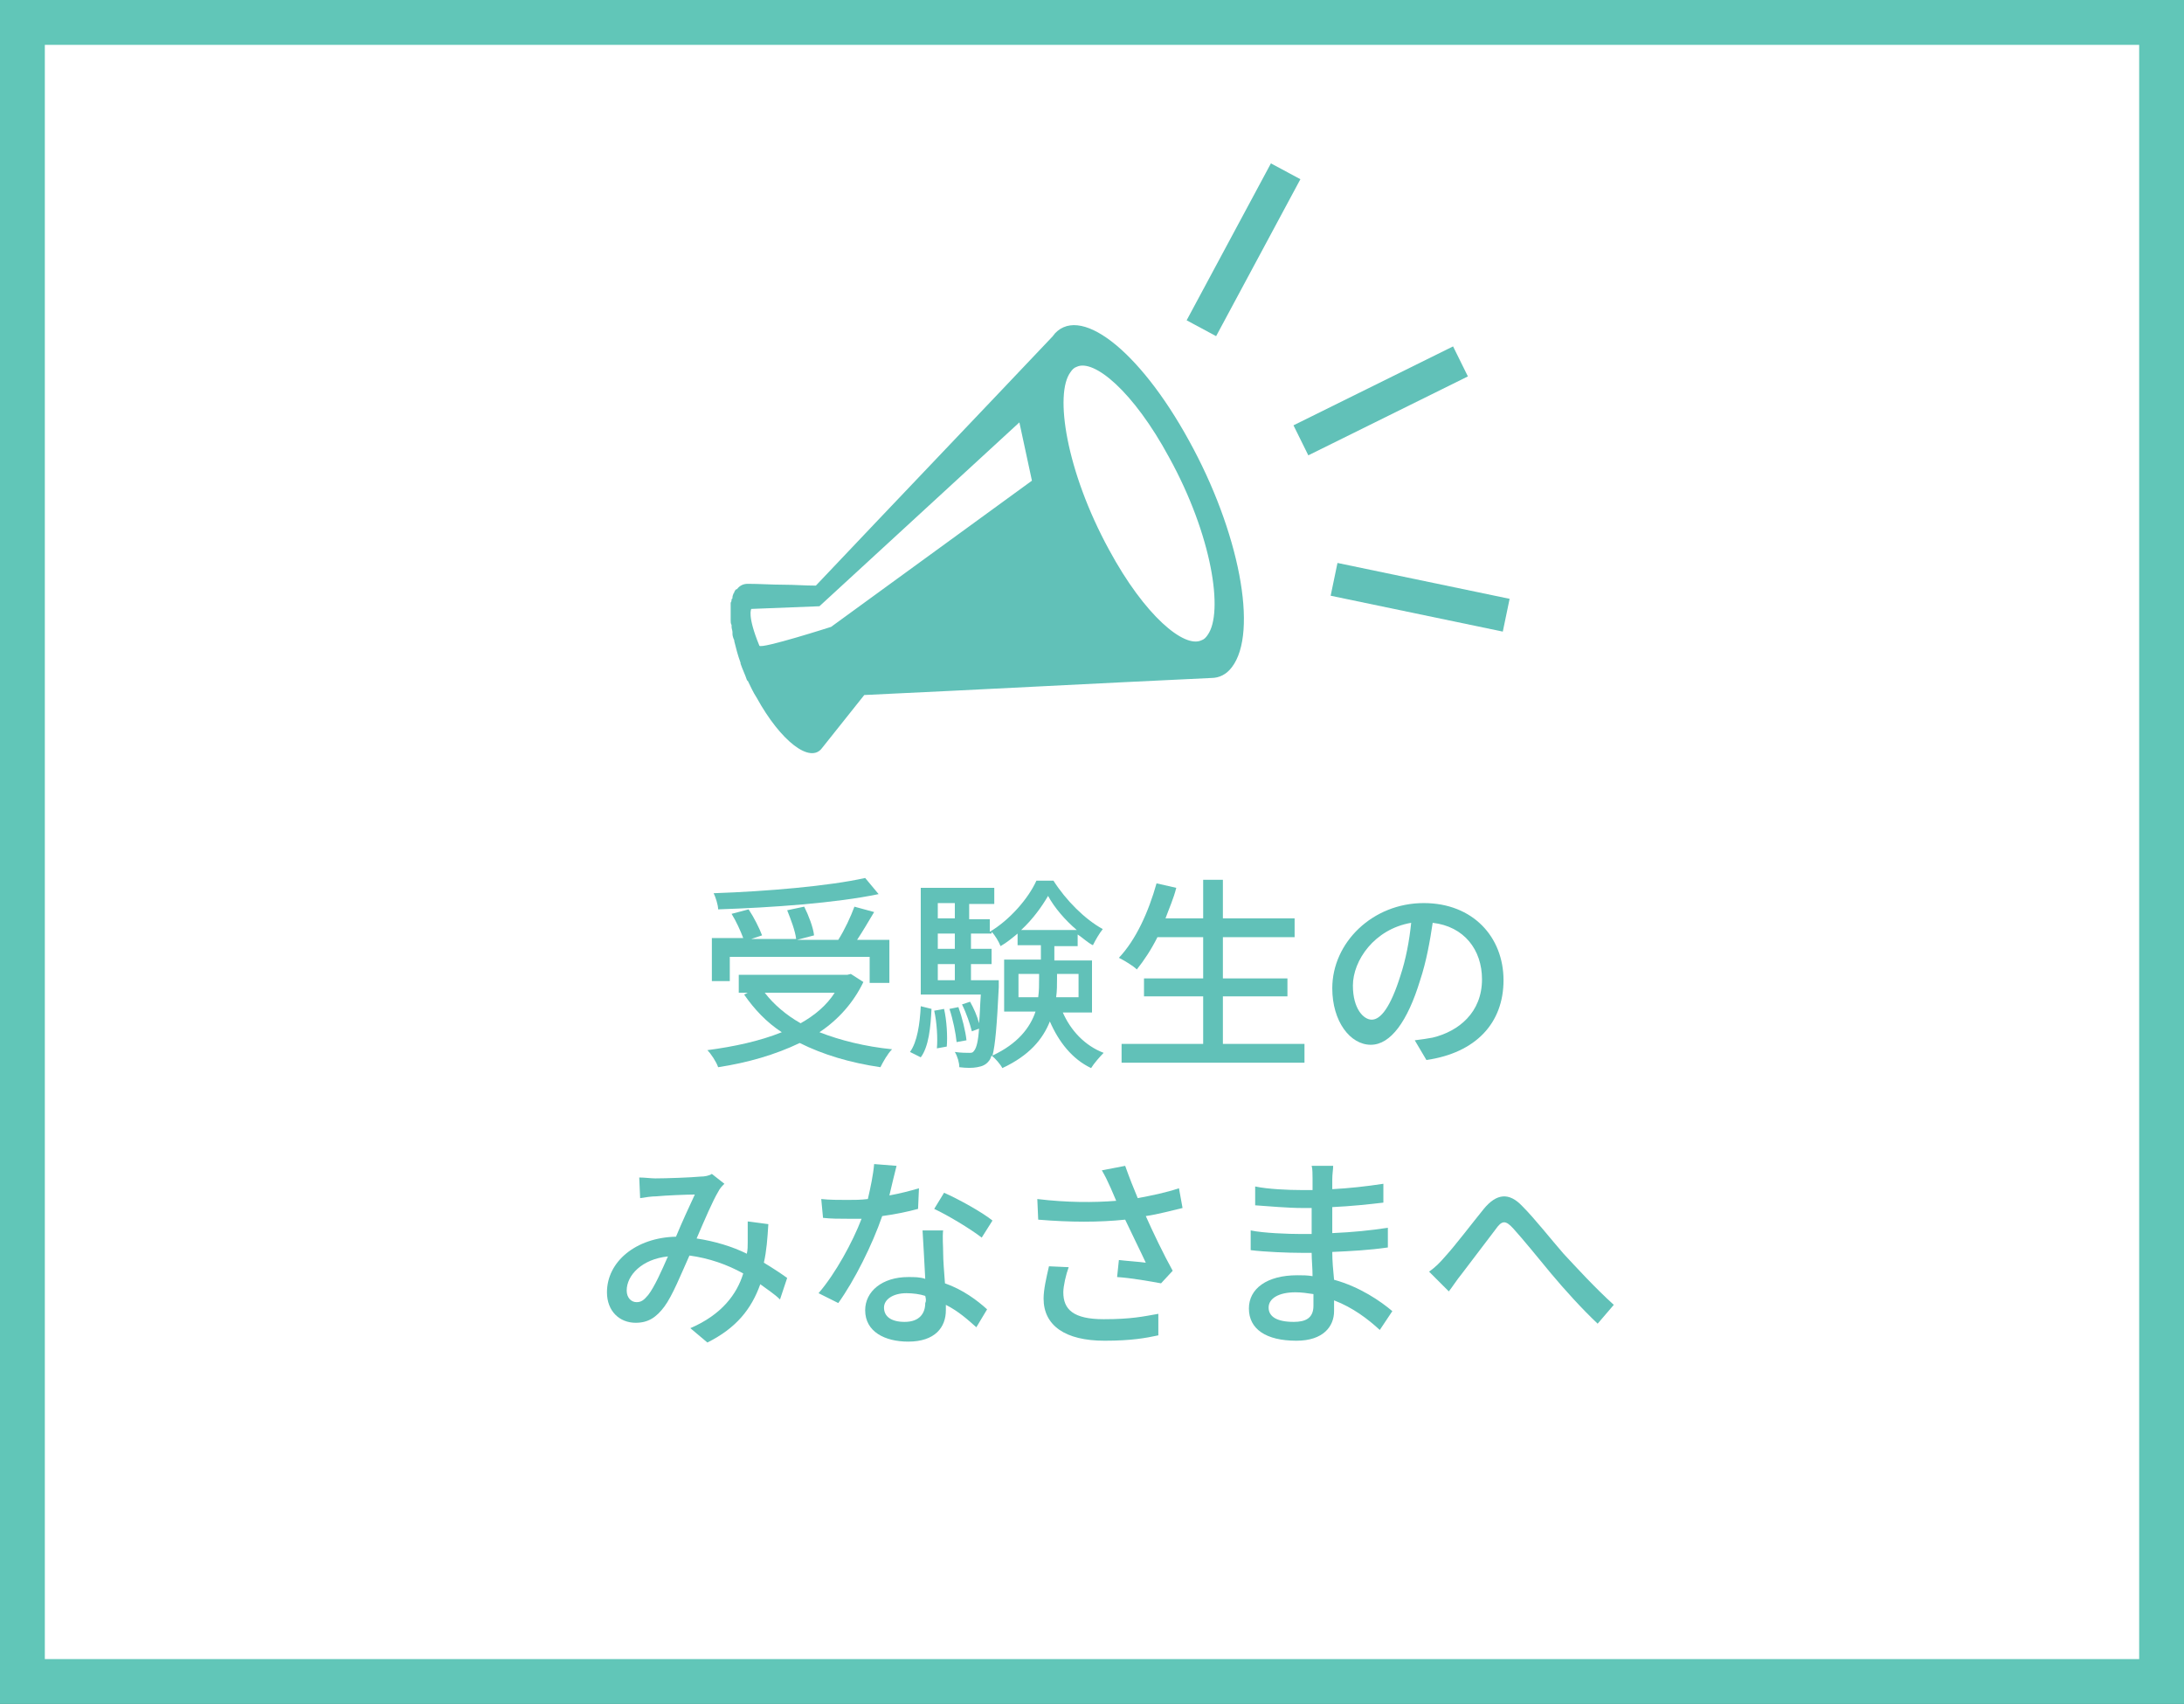
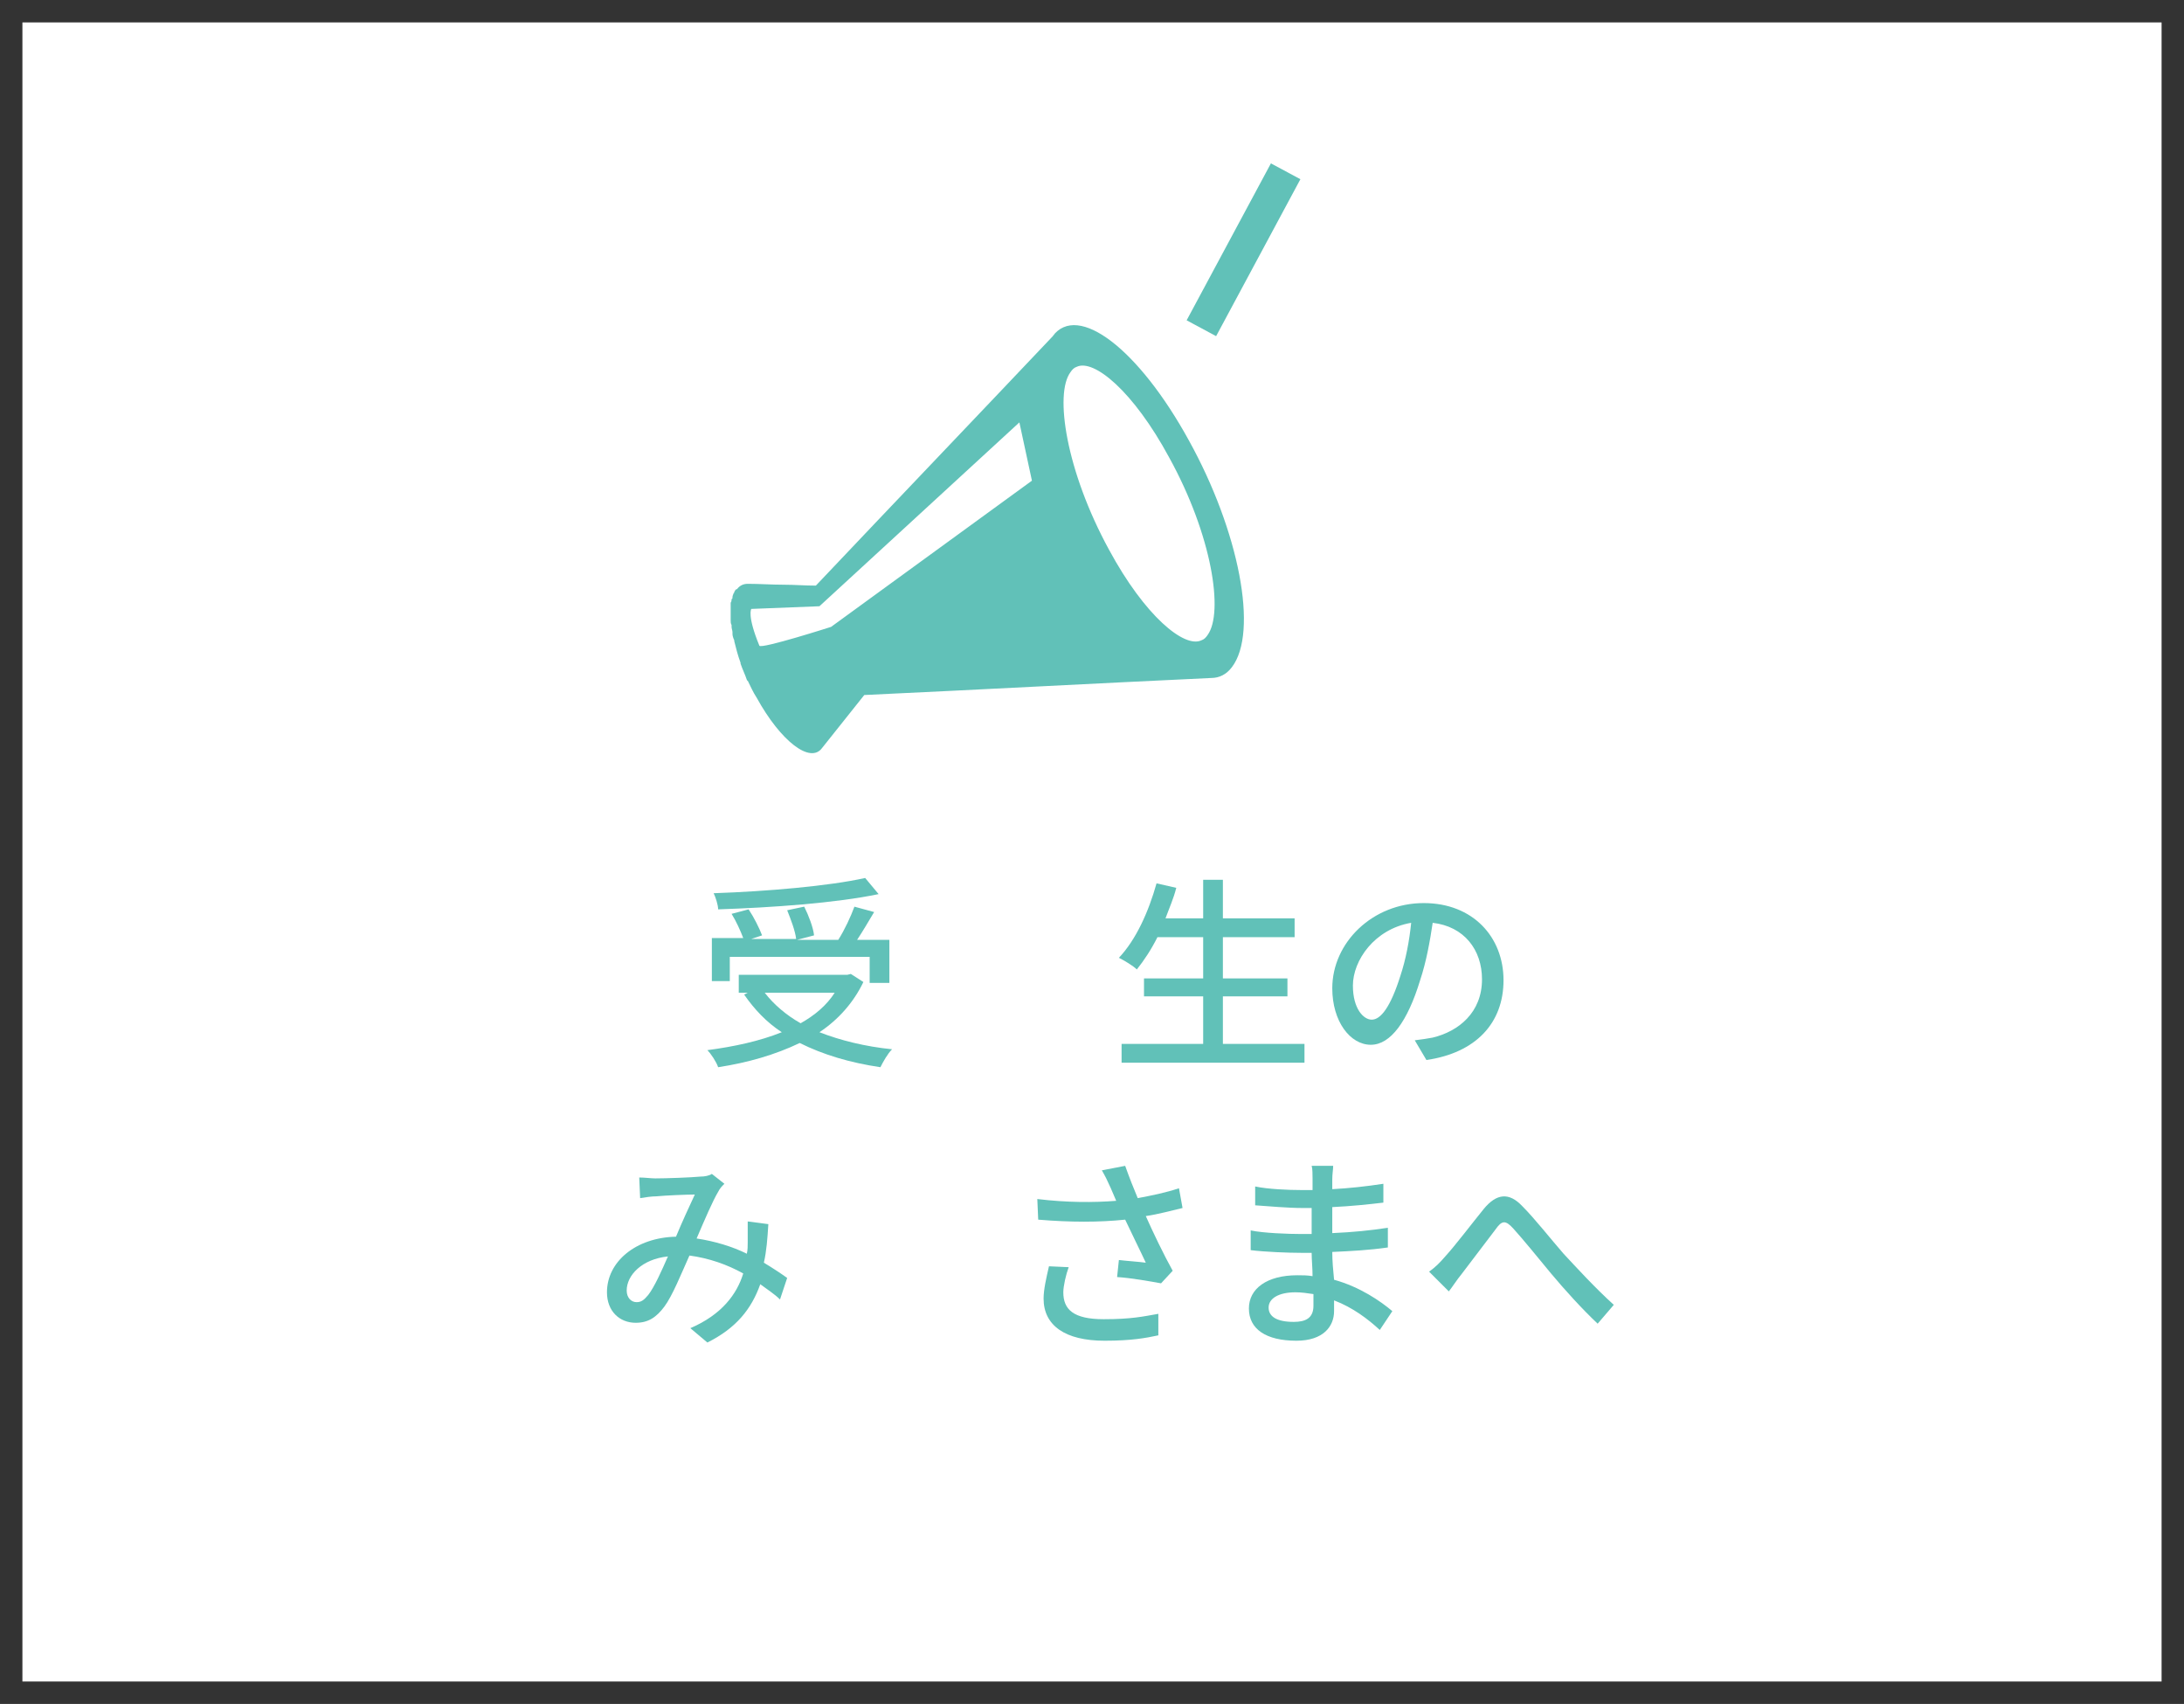
<svg xmlns="http://www.w3.org/2000/svg" version="1.1" id="レイヤー_1" x="0px" y="0px" viewBox="0 0 243.6 190" style="enable-background:new 0 0 243.6 190;" xml:space="preserve">
  <rect x="0" y="0" width="243.6" height="190" fill="#333333" stroke="none" />
  <style type="text/css">
	.st0{fill:#FFFFFF;}
	.st1{fill:#61C6B8;}
	.st2{fill:#61C1B8;}
	.st3{fill:none;stroke:#61C1B8;stroke-width:3.733;stroke-miterlimit:10;}
</style>
  <g>
    <rect x="2.5" y="2.5" class="st0" width="238.6" height="185" />
-     <path class="st1" d="M238.6,5v180H5V5H238.6 M243.6,0H0v190h243.6V0L243.6,0z" />
  </g>
  <g>
    <path class="st2" d="M96.3,109.5c-1.1,2.3-2.8,4.2-4.9,5.6c2.3,0.9,5.1,1.6,8.1,1.9c-0.5,0.5-1,1.4-1.3,2c-3.4-0.5-6.4-1.4-9-2.7   c-2.7,1.3-5.8,2.2-9.1,2.7c-0.2-0.6-0.8-1.5-1.2-1.9c3-0.4,5.8-1,8.3-2c-1.7-1.1-3.1-2.6-4.2-4.2l0.4-0.2h-1v-2h12.1l0.4-0.1   L96.3,109.5z M81.4,109.4h-2v-4.8h3.5c-0.3-0.8-0.8-1.9-1.3-2.7l1.9-0.5c0.6,0.9,1.2,2.1,1.5,2.9l-1.2,0.4h5   c-0.1-0.9-0.6-2.2-1-3.2l1.9-0.4c0.5,1,1,2.3,1.1,3.2l-1.9,0.5h4.6c0.7-1.1,1.4-2.6,1.8-3.7l2.2,0.6c-0.6,1-1.3,2.2-1.9,3.1h3.6   v4.8H97v-2.9H81.4V109.4z M98,99.7c-4.8,1-11.9,1.5-17.9,1.7c0-0.5-0.3-1.4-0.5-1.8c5.9-0.2,12.9-0.8,16.9-1.7L98,99.7z    M85.3,110.7c1,1.3,2.4,2.5,4,3.4c1.6-0.9,2.9-2,3.8-3.4H85.3z" />
-     <path class="st2" d="M101.5,117.3c0.8-1.1,1.1-3.1,1.2-5.1l1.2,0.3c-0.1,2-0.3,4.2-1.2,5.4L101.5,117.3z M118.5,112.8   c0.9,2.1,2.5,3.8,4.6,4.6c-0.4,0.4-1.1,1.2-1.4,1.7c-2.1-1-3.6-2.9-4.6-5.2c-0.8,2-2.3,3.8-5.3,5.2c-0.2-0.4-0.8-1.1-1.2-1.4   c-0.1,0.3-0.2,0.5-0.3,0.6c-0.3,0.4-0.7,0.6-1.3,0.7c-0.5,0.1-1.2,0.1-2,0c0-0.5-0.2-1.2-0.5-1.7c0.7,0.1,1.3,0.1,1.6,0.1   c0.3,0,0.4,0,0.6-0.3c0.2-0.3,0.4-0.9,0.5-2.4l-0.8,0.3c-0.2-0.8-0.6-2-1.1-3l0.9-0.3c0.4,0.7,0.8,1.6,1,2.4   c0.1-0.9,0.1-1.9,0.2-3.2h-6.7V99h8.2v1.8h-2.8v1.7h2.3v1.4c2.2-1.3,4.3-3.7,5.2-5.7h1.9c1.4,2.2,3.5,4.3,5.5,5.4   c-0.4,0.5-0.8,1.2-1.1,1.8c-0.6-0.3-1.1-0.8-1.7-1.2v1.3h-2.6v1.6h4.2v5.8H118.5z M105.3,112.5c0.3,1.3,0.4,3.1,0.3,4.2l-1.1,0.2   c0.1-1.1,0-2.9-0.3-4.2L105.3,112.5z M104.6,100.7v1.7h1.9v-1.7H104.6z M104.6,104.1v1.7h1.9v-1.7H104.6z M104.6,109.3h1.9v-1.8   h-1.9V109.3z M106.7,116.2c-0.1-1-0.4-2.5-0.8-3.7l1-0.2c0.4,1.1,0.8,2.7,0.9,3.7L106.7,116.2z M111.4,109.3c0,0,0,0.6,0,0.8   c-0.2,4.2-0.4,6.5-0.7,7.6c2.8-1.3,4.2-3.1,4.8-4.9h-3.5V107h4.1v-1.6h-2.6v-1.3c-0.6,0.5-1.2,1-1.9,1.4c-0.2-0.5-0.6-1.2-1-1.6   v0.2h-2.3v1.7h2.3v1.7h-2.3v1.8H111.4z M115.8,111.2c0.1-0.7,0.1-1.4,0.1-2.2v-0.4h-2.3v2.6H115.8z M120.1,103.7   c-1.3-1.1-2.5-2.5-3.2-3.8c-0.7,1.2-1.7,2.6-3,3.8H120.1z M117.9,108.6v0.5c0,0.7,0,1.4-0.1,2.1h2.5v-2.6H117.9z" />
    <path class="st2" d="M145.5,116.4v2.1h-20.4v-2.1h9.1v-5.3h-6.6v-2h6.6v-4.6h-5.1c-0.7,1.4-1.5,2.6-2.3,3.6c-0.4-0.4-1.4-1-2-1.3   c1.9-2,3.3-5.1,4.2-8.3l2.2,0.5c-0.3,1.2-0.8,2.3-1.2,3.4h4.2v-4.3h2.2v4.3h8v2.1h-8v4.6h7.2v2h-7.2v5.3H145.5z" />
    <path class="st2" d="M157.8,116c0.8-0.1,1.5-0.2,2-0.3c2.9-0.7,5.5-2.8,5.5-6.5c0-3.3-2-5.9-5.5-6.3c-0.3,2-0.7,4.3-1.4,6.4   c-1.4,4.6-3.3,7.2-5.5,7.2c-2.3,0-4.3-2.6-4.3-6.3c0-5.1,4.5-9.5,10.2-9.5c5.5,0,8.9,3.8,8.9,8.6c0,4.8-3.1,8.1-8.6,8.9L157.8,116z    M156.2,108.8c0.6-1.8,1-3.9,1.2-5.9c-4.1,0.7-6.5,4.2-6.5,7c0,2.6,1.2,3.8,2.1,3.8C154,113.7,155.1,112.3,156.2,108.8z" />
    <path class="st2" d="M87,144.9c-0.6-0.6-1.4-1.1-2.2-1.7c-1,2.8-2.7,4.9-5.9,6.5l-1.9-1.6c3.5-1.5,5.2-3.8,5.9-6.1   c-1.8-1-3.8-1.7-6-2c-0.9,2-1.9,4.5-2.8,5.7c-0.9,1.2-1.8,1.8-3.2,1.8c-1.8,0-3.2-1.3-3.2-3.4c0-3.4,3.2-6.1,7.7-6.2   c0.7-1.7,1.5-3.4,2.1-4.7c-0.9,0-3.3,0.1-4.3,0.2c-0.5,0-1.2,0.1-1.8,0.2l-0.1-2.3c0.6,0,1.3,0.1,1.8,0.1c1.2,0,4-0.1,5-0.2   c0.5,0,1-0.1,1.3-0.3l1.4,1.1c-0.3,0.3-0.5,0.5-0.7,0.9c-0.6,1-1.5,3.1-2.4,5.2c2,0.3,4,0.9,5.6,1.7c0.1-0.4,0.1-0.9,0.1-1.3   c0-0.7,0-1.5,0-2.3l2.3,0.3c-0.1,1.6-0.2,3-0.5,4.3c1,0.6,1.9,1.2,2.6,1.7L87,144.9z M74.5,140.1c-2.9,0.3-4.6,2.1-4.6,3.8   c0,0.8,0.5,1.3,1.1,1.3c0.5,0,0.8-0.2,1.3-0.8C73,143.5,73.8,141.7,74.5,140.1z" />
-     <path class="st2" d="M102.4,134.8c-1.1,0.3-2.5,0.6-4,0.8c-1.1,3.2-3.1,7.2-4.9,9.7l-2.2-1.1c1.9-2.2,3.8-5.7,4.8-8.3   c-0.6,0-1.1,0-1.6,0c-0.9,0-1.8,0-2.7-0.1l-0.2-2.1c0.9,0.1,2,0.1,2.9,0.1c0.8,0,1.5,0,2.3-0.1c0.3-1.3,0.6-2.7,0.7-3.9l2.5,0.2   c-0.2,0.8-0.5,2-0.8,3.3c1.1-0.2,2.3-0.5,3.3-0.8L102.4,134.8z M105.2,137.1c-0.1,1,0,1.7,0,2.7c0,0.7,0.1,2,0.2,3.3   c2,0.7,3.6,1.9,4.7,2.9l-1.2,2c-0.9-0.8-2-1.8-3.4-2.5v0.6c0,1.9-1.2,3.5-4.2,3.5c-2.6,0-4.8-1.1-4.8-3.5c0-2.1,1.9-3.7,4.8-3.7   c0.7,0,1.3,0,1.9,0.2c-0.1-1.8-0.2-3.9-0.3-5.4H105.2z M103.2,144.5c-0.6-0.2-1.4-0.3-2.1-0.3c-1.5,0-2.5,0.7-2.5,1.6   c0,1,0.8,1.6,2.3,1.6c1.7,0,2.3-1,2.3-2.1C103.3,145.1,103.3,144.9,103.2,144.5z M109.5,138c-1.3-1-3.8-2.5-5.3-3.2l1.1-1.8   c1.6,0.7,4.3,2.2,5.4,3.1L109.5,138z" />
    <path class="st2" d="M131.9,134.7c-1.3,0.3-2.7,0.7-4.1,0.9c0.8,1.8,2,4.3,3,6.1l-1.3,1.4c-1.1-0.2-3.3-0.6-4.9-0.7l0.2-1.9   c0.8,0.1,2.3,0.2,3,0.3c-0.6-1.3-1.6-3.3-2.3-4.8c-2.9,0.3-6.1,0.3-9.7,0l-0.1-2.3c3.3,0.4,6.3,0.4,8.8,0.2l-0.6-1.4   c-0.4-0.9-0.6-1.3-1-2l2.6-0.5c0.5,1.4,0.9,2.4,1.4,3.6c1.6-0.3,3.1-0.6,4.6-1.1L131.9,134.7z M119.2,141.3   c-0.3,0.8-0.6,2.1-0.6,2.8c0,1.9,1.1,3,4.5,3c3.1,0,4.4-0.3,6.1-0.6l0,2.4c-1.4,0.3-3,0.6-6,0.6c-4.4,0-6.8-1.7-6.8-4.7   c0-1,0.3-2.3,0.6-3.6L119.2,141.3z" />
    <path class="st2" d="M153.9,148.3c-1.3-1.2-3-2.5-5.1-3.3c0,0.5,0,0.9,0,1.2c0,1.7-1.2,3.3-4.2,3.3c-3.4,0-5.3-1.3-5.3-3.6   c0-2.2,2-3.7,5.4-3.7c0.6,0,1.1,0,1.7,0.1c0-0.9-0.1-1.8-0.1-2.6h-1.2c-1.4,0-4-0.1-5.6-0.3l0-2.2c1.4,0.3,4.2,0.4,5.6,0.4   c0.4,0,0.8,0,1.2,0v-2.9c-0.4,0-0.7,0-1.1,0c-1.5,0-3.8-0.2-5.2-0.3v-2.1c1.4,0.3,3.7,0.4,5.2,0.4h1.2v-1.3c0-0.4,0-1.1-0.1-1.4   h2.4c0,0.4-0.1,0.9-0.1,1.5c0,0.3,0,0.7,0,1.1c1.9-0.1,3.7-0.3,5.7-0.6l0,2.1c-1.7,0.2-3.6,0.4-5.7,0.5v2.9   c2.3-0.1,4.3-0.3,6.2-0.6l0,2.2c-2.1,0.3-4,0.4-6.2,0.5c0,1,0.1,2.1,0.2,3.1c2.9,0.8,5.2,2.4,6.5,3.5L153.9,148.3z M146.5,144.3   c-0.7-0.1-1.3-0.2-2-0.2c-1.9,0-3,0.7-3,1.7c0,1,0.9,1.6,2.8,1.6c1.3,0,2.2-0.4,2.2-1.8C146.5,145.2,146.5,144.8,146.5,144.3z" />
    <path class="st2" d="M161.2,140.1c1.1-1.2,3-3.7,4.3-5.3c1.4-1.7,2.8-1.9,4.3-0.3c1.4,1.4,3.2,3.7,4.6,5.3c1.4,1.5,3.5,3.8,5.6,5.7   l-1.8,2.1c-1.7-1.6-3.7-3.8-5.2-5.6c-1.4-1.7-3.2-3.9-4.2-5c-0.9-1-1.3-0.9-2,0.1c-1,1.3-2.8,3.7-3.8,5c-0.5,0.6-1,1.4-1.4,1.9   l-2.2-2.2C160.1,141.3,160.6,140.8,161.2,140.1z" />
  </g>
  <g>
    <path class="st2" d="M132.6,49.1c-5.6-10.2-12.4-15.4-15.2-11.6c0.1-0.1,0.2-0.2,0.3-0.3c-8.9,9.4-17.8,18.7-26.7,28.1   c-1.2,0-2.4-0.1-3.6-0.1c-1.3,0-2.7-0.1-4-0.1c-0.5,0-0.9,0.2-1.2,0.6C82,65.7,82,65.9,81.9,66c0,0.1,0,0.1-0.1,0.2   c0,0.1-0.1,0.2-0.1,0.4c0,0.1,0,0.2-0.1,0.2c0,0.1,0,0.3-0.1,0.4c0,0.1,0,0.2,0,0.3c0,0.1,0,0.3,0,0.5c0,0.1,0,0.1,0,0.2   c0,0,0,0.1,0,0.1c0,0.1,0,0.1,0,0.2c0,0.2,0,0.3,0,0.5c0,0.1,0,0.1,0,0.2c0,0.2,0,0.3,0.1,0.5c0,0.1,0,0.1,0,0.2   c0,0.2,0.1,0.4,0.1,0.6c0,0.1,0,0.1,0,0.2c0,0.2,0.1,0.5,0.2,0.7c0,0,0,0.1,0,0.1c0.2,0.8,0.4,1.6,0.7,2.4c0,0,0,0.1,0,0.1   c0.2,0.6,0.5,1.2,0.7,1.8c0,0,0,0.1,0.1,0.1c0.3,0.6,0.6,1.3,1,1.9c2.7,4.9,6,7.4,7.3,5.6l4.7-5.9c12.9-0.6,25.8-1.3,38.7-1.9   c0,0,0,0,0,0c0.9,0,1.7-0.4,2.3-1.2C140.4,70.5,138.2,59.2,132.6,49.1z M92.7,69.9c0,0-7.8,2.5-8,2.1c-1.4-3.4-0.9-4.1-0.9-4.1   l7.6-0.3l22.3-20.5l1.4,6.5L92.7,69.9z M134.7,70.8c-0.2,0.3-0.4,0.5-0.7,0.6c-1.9,0.9-6.3-2.7-10.3-10.1   c-4.8-8.8-6.1-17.4-4.3-19.8c0.2-0.3,0.4-0.5,0.7-0.6c1.9-0.9,6.3,2.7,10.3,10.1C135.2,59.7,136.5,68.3,134.7,70.8z" />
  </g>
  <g>
    <line class="st3" x1="143.4" y1="19.1" x2="134" y2="36.6" />
-     <line class="st3" x1="145.1" y1="49.1" x2="162.9" y2="40.3" />
-     <line class="st3" x1="148.8" y1="64.6" x2="168" y2="68.6" />
  </g>
</svg>